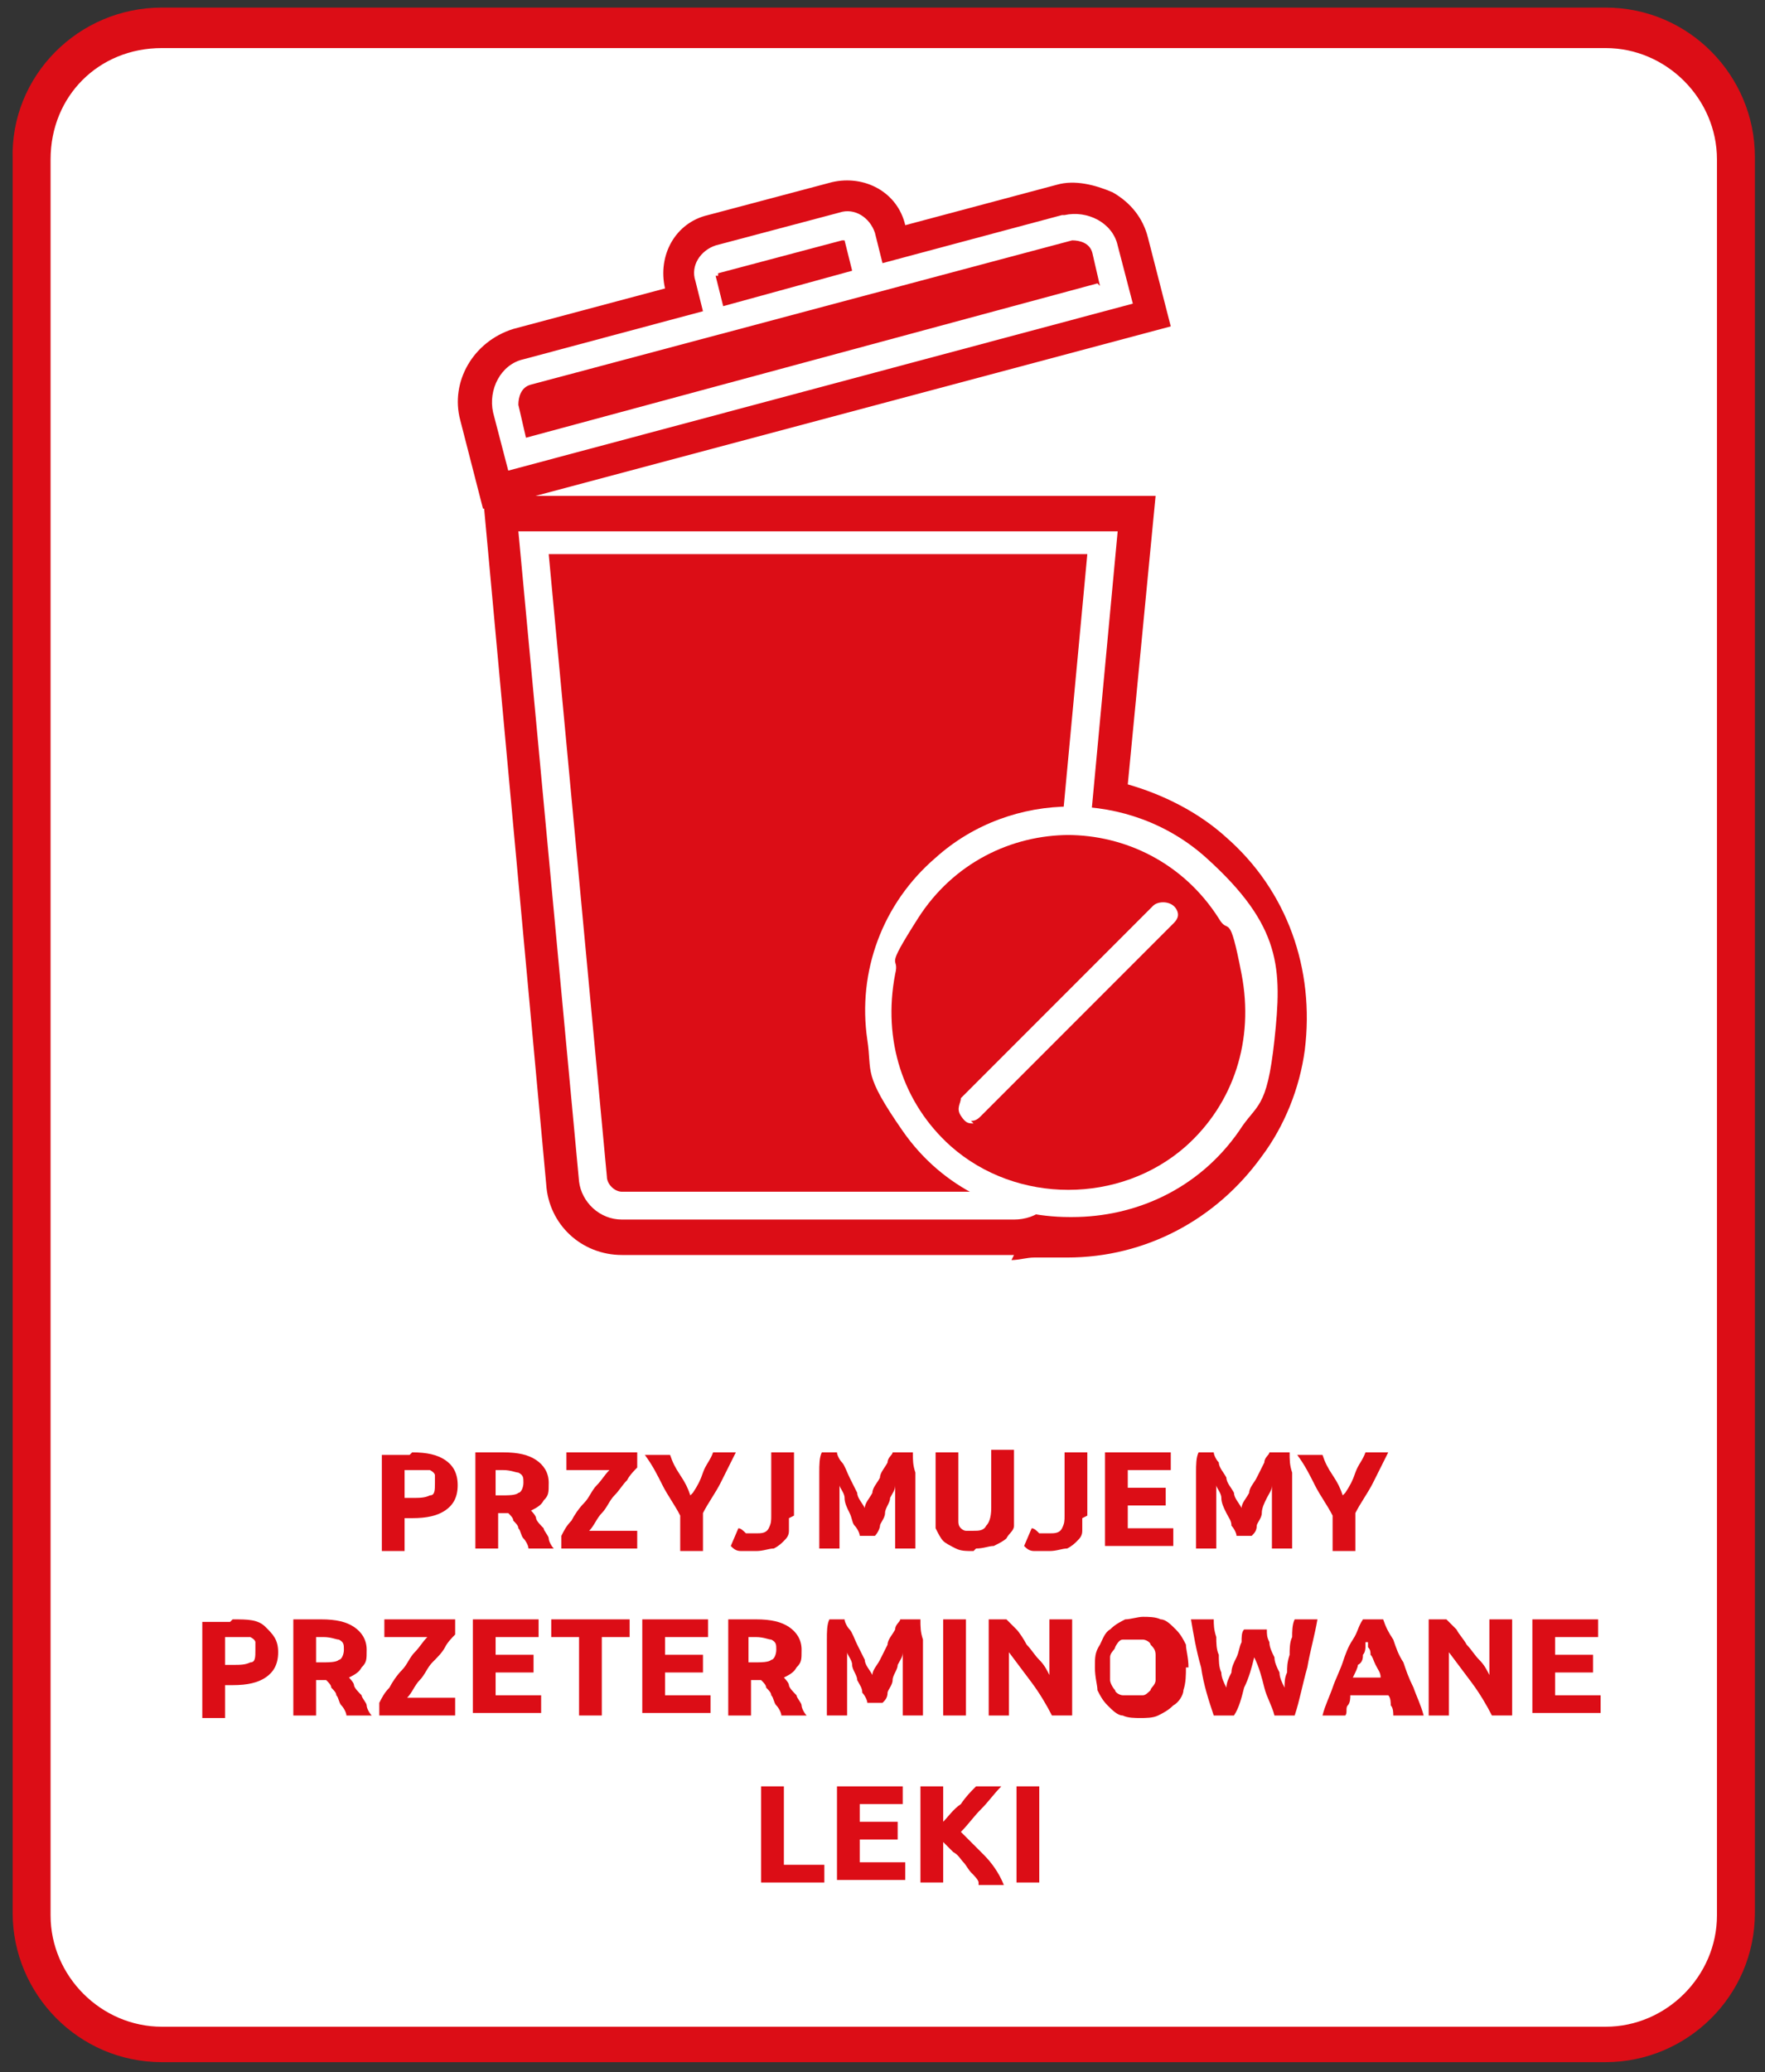
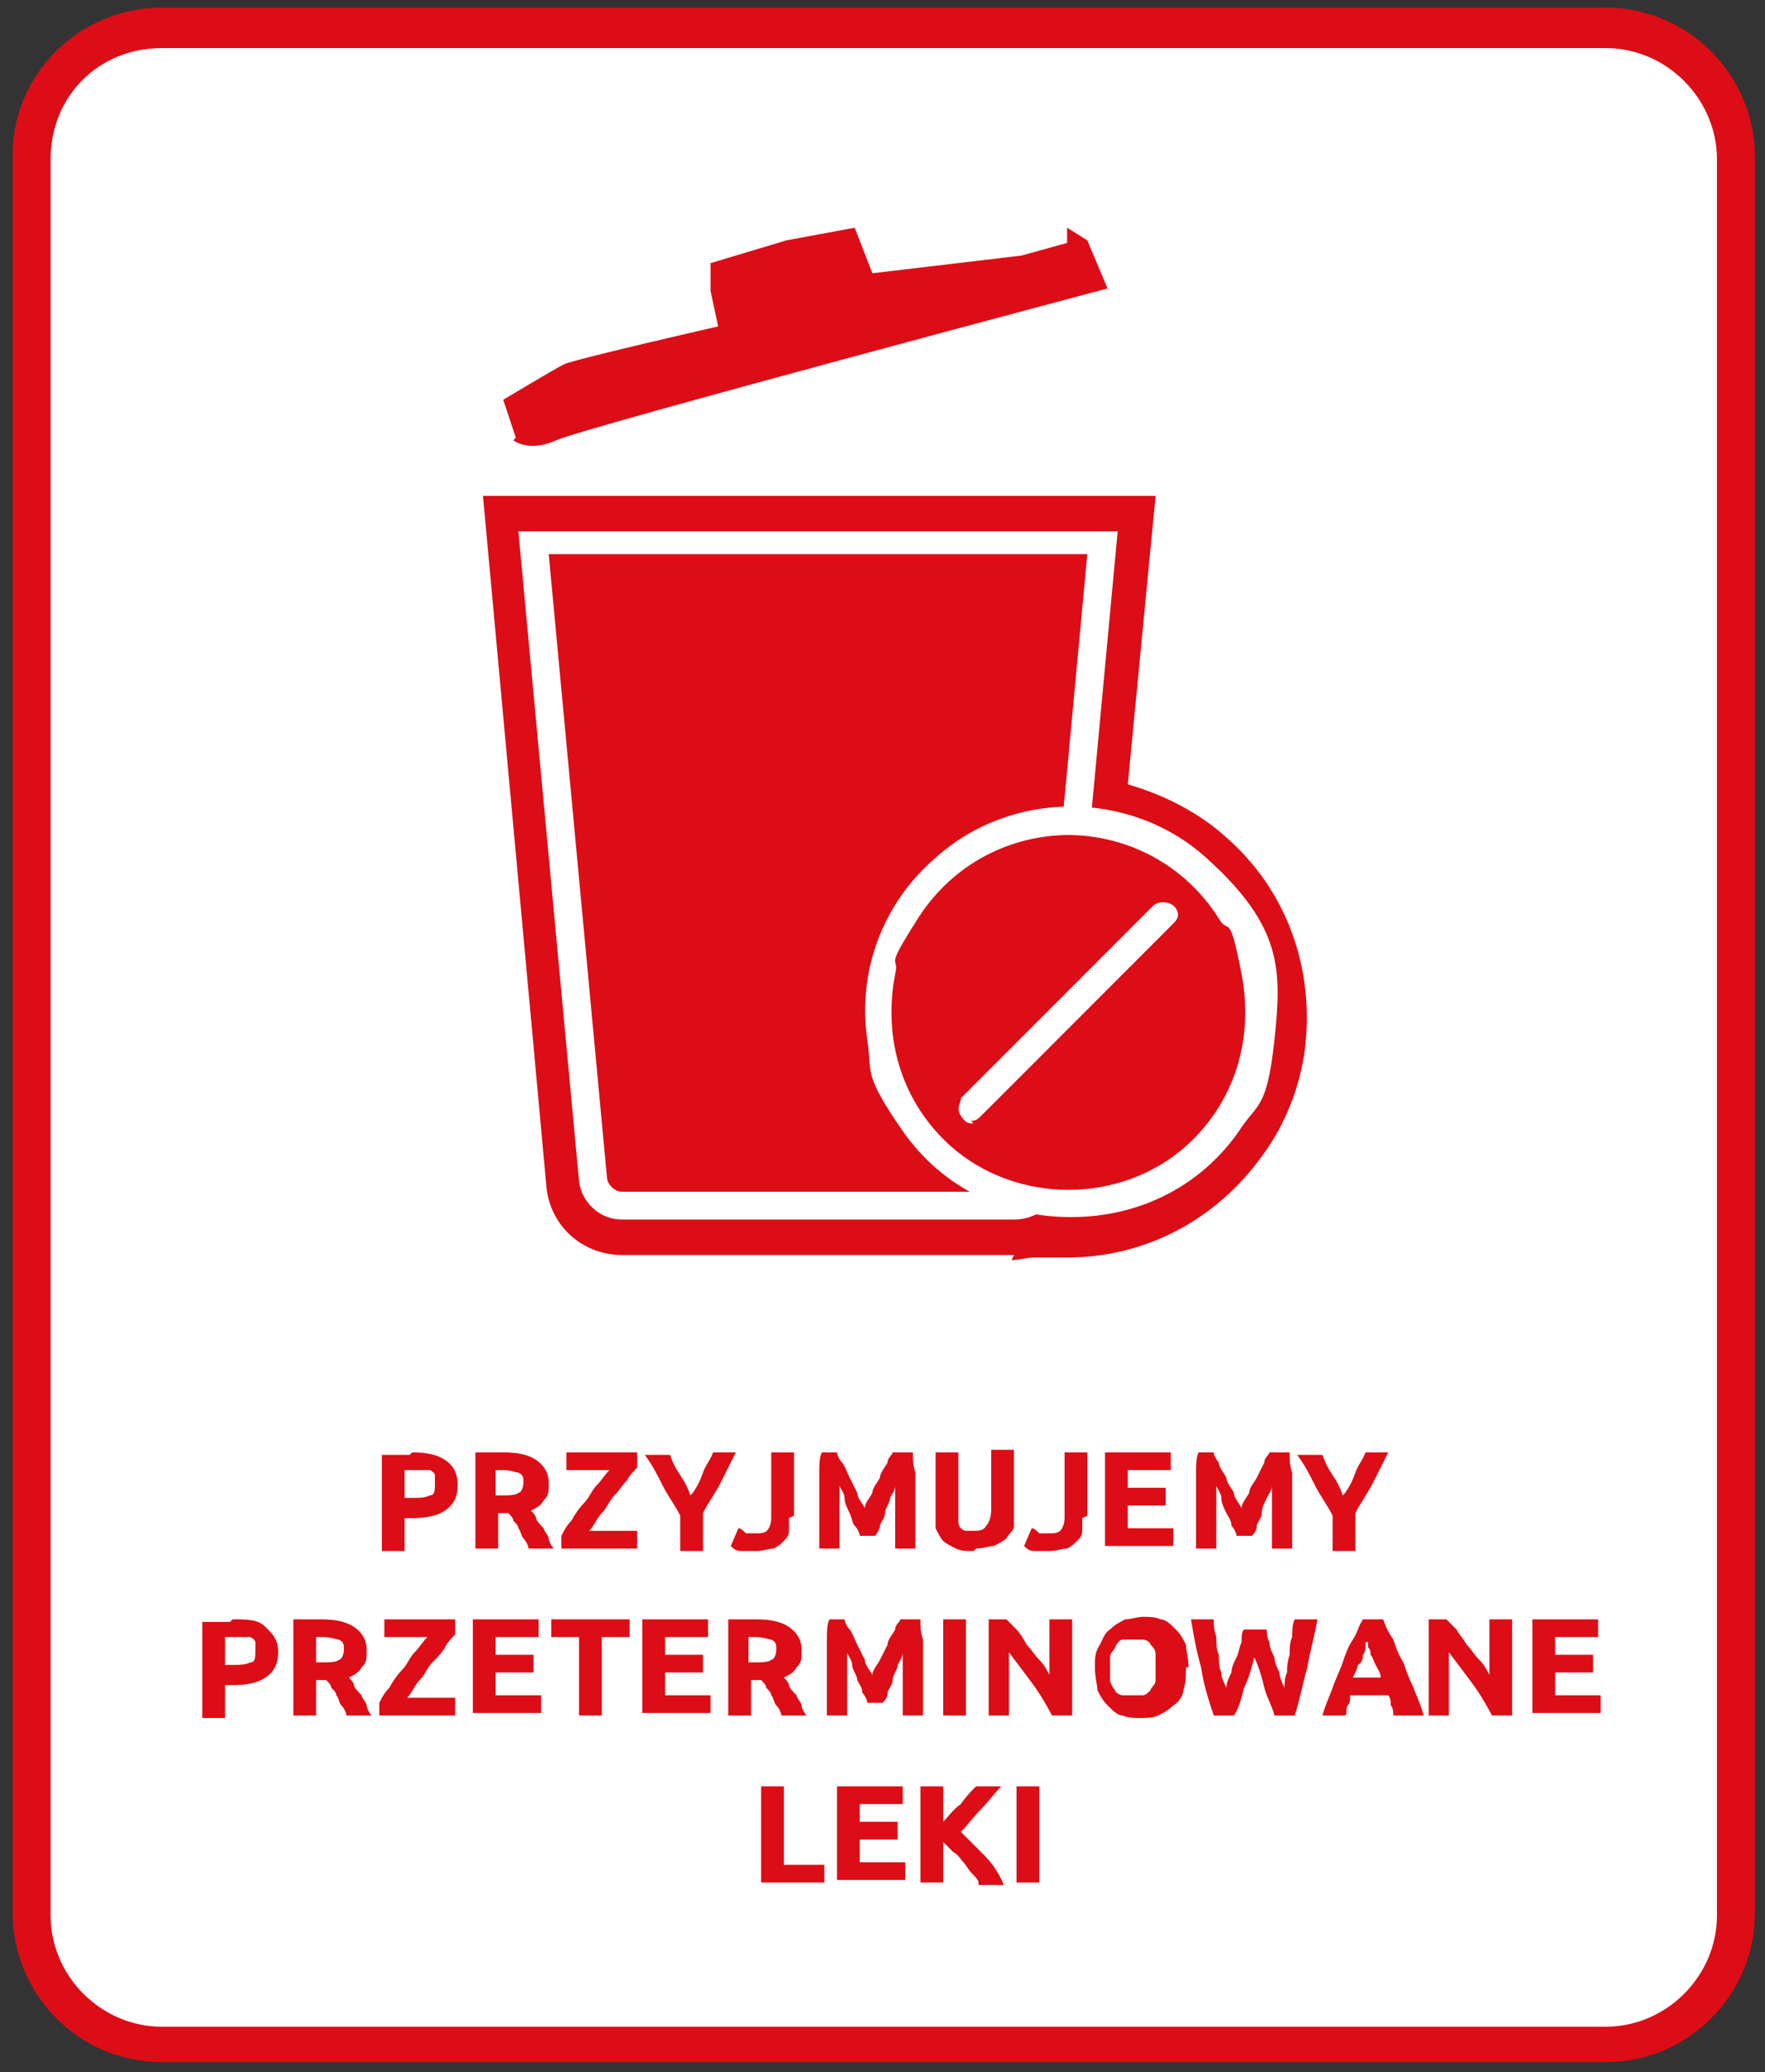
<svg xmlns="http://www.w3.org/2000/svg" id="Warstwa_1" data-name="Warstwa 1" version="1.1" viewBox="0 0 69.8 81.9">
  <rect x="0" y="0" width="69.8" height="81.9" fill="#333333" stroke="none" />
  <defs>
    <style>
      .cls-1 {
        fill: #dc0d16;
      }

      .cls-1, .cls-2 {
        stroke-width: 0px;
      }

      .cls-2 {
        fill: #fff;
      }
    </style>
  </defs>
  <g>
    <rect class="cls-2" x="1.2" y="1.1" width="67.4" height="79.7" rx="5.2" ry="5.2" />
    <path class="cls-1" d="M63.4,81.5H6.4c-3.3,0-5.9-2.7-5.9-5.9V6.3C.4,3,3.1.3,6.4.3h57.1c3.3,0,5.9,2.7,5.9,5.9v69.4c0,3.3-2.7,5.9-5.9,5.9ZM6.4,1.9C3.9,1.9,2,3.8,2,6.3v69.4c0,2.4,2,4.4,4.4,4.4h57.1c2.4,0,4.4-2,4.4-4.4V6.3c0-2.4-2-4.4-4.4-4.4H6.4Z" />
  </g>
  <g>
    <path class="cls-1" d="M16.3,57.4c.6,0,1,.1,1.3.3.3.2.5.5.5,1s-.2.8-.5,1c-.3.2-.7.3-1.3.3h-.3v1.3h-.9v-3.8c.2,0,.4,0,.6,0,.2,0,.4,0,.5,0ZM16.4,58.1c0,0-.1,0-.2,0,0,0-.1,0-.2,0v1.1h.3c.3,0,.5,0,.7-.1.2,0,.2-.2.2-.5s0-.2,0-.3c0,0,0-.1-.2-.2,0,0-.2,0-.3,0s-.2,0-.3,0Z" />
    <path class="cls-1" d="M19.9,57.4c.6,0,1,.1,1.3.3s.5.5.5.9,0,.5-.2.7c-.1.2-.3.3-.5.4,0,0,.2.2.2.3s.2.3.3.4c0,.1.2.3.2.4s.1.3.2.4h-1c0-.1-.1-.3-.2-.4s-.1-.3-.2-.4c0-.1-.1-.2-.2-.3,0-.1-.1-.2-.2-.3h-.4v1.4h-.9v-3.8c.2,0,.4,0,.6,0,.2,0,.4,0,.5,0ZM19.9,58.1c0,0-.1,0-.2,0,0,0,0,0-.1,0v1h.2c.3,0,.6,0,.7-.1.1,0,.2-.2.2-.4s0-.3-.2-.4c-.1,0-.3-.1-.6-.1Z" />
    <path class="cls-1" d="M25.2,58c-.1.1-.3.3-.4.5-.2.2-.3.4-.5.6-.2.2-.3.5-.5.7-.2.2-.3.5-.5.7h1.9v.7h-3v-.5c.1-.2.2-.4.4-.6.1-.2.3-.5.5-.7.2-.2.3-.5.5-.7.2-.2.3-.4.5-.6h-1.7v-.7h2.8v.6Z" />
    <path class="cls-1" d="M27.4,59c.2-.3.3-.5.4-.8s.3-.5.4-.8h.9c-.2.4-.4.8-.6,1.2s-.5.8-.7,1.2v1.5h-.9v-1.4c-.2-.4-.5-.8-.7-1.2-.2-.4-.4-.8-.7-1.2h1c.1.3.2.5.4.8s.3.5.4.8Z" />
-     <path class="cls-1" d="M31.2,60c0,.2,0,.4,0,.5,0,.2-.1.3-.2.4-.1.1-.2.2-.4.3-.2,0-.4.1-.7.1s-.5,0-.6,0c-.2,0-.3-.1-.4-.2l.3-.7c.1,0,.2.1.3.2.1,0,.3,0,.4,0,.2,0,.4,0,.5-.2s.1-.3.1-.5v-2.5h.9v2.5Z" />
+     <path class="cls-1" d="M31.2,60c0,.2,0,.4,0,.5,0,.2-.1.3-.2.4-.1.1-.2.2-.4.3-.2,0-.4.1-.7.1s-.5,0-.6,0c-.2,0-.3-.1-.4-.2l.3-.7c.1,0,.2.1.3.2.1,0,.3,0,.4,0,.2,0,.4,0,.5-.2s.1-.3.1-.5v-2.5h.9v2.5" />
    <path class="cls-1" d="M33.1,57.4c0,.1.1.3.2.4s.2.4.3.6.2.4.3.6c0,.2.2.4.3.6,0-.2.2-.4.3-.6,0-.2.2-.4.3-.6,0-.2.2-.4.3-.6,0-.2.2-.3.2-.4h.8c0,.3,0,.5.1.8,0,.3,0,.6,0,1s0,.7,0,1c0,.3,0,.7,0,1h-.8c0-.4,0-.8,0-1.2,0-.4,0-.9,0-1.3,0,.2-.1.3-.2.5,0,.2-.2.4-.2.6s-.2.4-.2.5-.1.3-.2.4h-.6c0-.1-.1-.3-.2-.4s-.1-.3-.2-.5-.2-.4-.2-.6-.2-.4-.2-.5c0,.4,0,.9,0,1.3,0,.4,0,.8,0,1.2h-.8c0-.3,0-.6,0-1,0-.3,0-.7,0-1s0-.7,0-1c0-.3,0-.6.1-.8h.8Z" />
    <path class="cls-1" d="M38.5,61.3c-.3,0-.5,0-.7-.1s-.4-.2-.5-.3-.2-.3-.3-.5c0-.2,0-.4,0-.6v-2.4h.9v2.3c0,.2,0,.3,0,.4,0,.1,0,.2.1.3,0,0,.1.1.2.1,0,0,.2,0,.3,0,.2,0,.4,0,.5-.2.1-.1.2-.3.2-.7v-2.3h.9v2.4c0,.2,0,.4,0,.6,0,.2-.2.3-.3.5-.1.1-.3.2-.5.3-.2,0-.4.1-.7.1Z" />
    <path class="cls-1" d="M42.8,60c0,.2,0,.4,0,.5,0,.2-.1.3-.2.4-.1.1-.2.2-.4.3-.2,0-.4.1-.7.1s-.5,0-.6,0c-.2,0-.3-.1-.4-.2l.3-.7c.1,0,.2.1.3.2.1,0,.3,0,.4,0,.2,0,.4,0,.5-.2s.1-.3.1-.5v-2.5h.9v2.5Z" />
    <path class="cls-1" d="M43.7,61.2v-3.8h2.6v.7h-1.7v.7h1.5v.7h-1.5v.9h1.8v.7h-2.7Z" />
    <path class="cls-1" d="M48,57.4c0,.1.1.3.2.4,0,.2.2.4.3.6,0,.2.2.4.3.6,0,.2.2.4.3.6,0-.2.2-.4.3-.6,0-.2.2-.4.3-.6s.2-.4.3-.6c0-.2.2-.3.2-.4h.8c0,.3,0,.5.1.8,0,.3,0,.6,0,1s0,.7,0,1c0,.3,0,.7,0,1h-.8c0-.4,0-.8,0-1.2,0-.4,0-.9,0-1.3,0,.2-.1.3-.2.5s-.2.4-.2.6-.2.4-.2.5c0,.2-.1.3-.2.4h-.6c0-.1-.1-.3-.2-.4,0-.2-.1-.3-.2-.5s-.2-.4-.2-.6-.2-.4-.2-.5c0,.4,0,.9,0,1.3,0,.4,0,.8,0,1.2h-.8c0-.3,0-.6,0-1,0-.3,0-.7,0-1s0-.7,0-1c0-.3,0-.6.1-.8h.8Z" />
    <path class="cls-1" d="M53.2,59c.2-.3.3-.5.4-.8s.3-.5.4-.8h.9c-.2.4-.4.8-.6,1.2-.2.4-.5.8-.7,1.2v1.5h-.9v-1.4c-.2-.4-.5-.8-.7-1.2-.2-.4-.4-.8-.7-1.2h1c.1.3.2.5.4.8s.3.5.4.8Z" />
    <path class="cls-1" d="M9.2,64c.6,0,1,0,1.3.3s.5.5.5,1-.2.8-.5,1c-.3.2-.7.3-1.3.3h-.3v1.3h-.9v-3.8c.2,0,.4,0,.6,0,.2,0,.4,0,.5,0ZM9.3,64.7c0,0-.1,0-.2,0,0,0-.1,0-.2,0v1.1h.3c.3,0,.5,0,.7-.1.2,0,.2-.2.2-.5s0-.2,0-.3c0,0,0-.1-.2-.2,0,0-.2,0-.3,0-.1,0-.2,0-.3,0Z" />
    <path class="cls-1" d="M12.7,64c.6,0,1,.1,1.3.3s.5.5.5.9,0,.5-.2.7c-.1.2-.3.3-.5.4,0,0,.2.2.2.3,0,.1.2.3.3.4,0,.1.2.3.2.4,0,.1.1.3.2.4h-1c0-.1-.1-.3-.2-.4s-.1-.3-.2-.4c0-.1-.1-.2-.2-.3,0-.1-.1-.2-.2-.3h-.4v1.4h-.9v-3.8c.2,0,.4,0,.6,0,.2,0,.4,0,.5,0ZM12.8,64.7c0,0-.1,0-.2,0,0,0,0,0-.1,0v1h.2c.3,0,.6,0,.7-.1.1,0,.2-.2.2-.4s0-.3-.2-.4c-.1,0-.3-.1-.6-.1Z" />
    <path class="cls-1" d="M18,64.6c-.1.1-.3.3-.4.5s-.3.4-.5.6c-.2.2-.3.5-.5.7-.2.2-.3.5-.5.7h1.9v.7h-3v-.5c.1-.2.2-.4.4-.6.1-.2.3-.5.5-.7.2-.2.3-.5.5-.7.2-.2.3-.4.5-.6h-1.7v-.7h2.8v.6Z" />
    <path class="cls-1" d="M18.7,67.8v-3.8h2.6v.7h-1.7v.7h1.5v.7h-1.5v.9h1.8v.7h-2.7Z" />
    <path class="cls-1" d="M24.9,64v.7h-1.1v3.1h-.9v-3.1h-1.1v-.7h3.2Z" />
    <path class="cls-1" d="M25.4,67.8v-3.8h2.6v.7h-1.7v.7h1.5v.7h-1.5v.9h1.8v.7h-2.7Z" />
    <path class="cls-1" d="M29.9,64c.6,0,1,.1,1.3.3s.5.5.5.9,0,.5-.2.7c-.1.2-.3.3-.5.4,0,0,.2.2.2.3,0,.1.2.3.3.4,0,.1.2.3.2.4,0,.1.1.3.2.4h-1c0-.1-.1-.3-.2-.4s-.1-.3-.2-.4c0-.1-.1-.2-.2-.3,0-.1-.1-.2-.2-.3h-.4v1.4h-.9v-3.8c.2,0,.4,0,.6,0,.2,0,.4,0,.5,0ZM29.9,64.7c0,0-.1,0-.2,0,0,0,0,0-.1,0v1h.2c.3,0,.6,0,.7-.1.1,0,.2-.2.2-.4s0-.3-.2-.4c-.1,0-.3-.1-.6-.1Z" />
    <path class="cls-1" d="M33.4,64c0,.1.1.3.2.4s.2.4.3.6.2.4.3.6c0,.2.2.4.3.6,0-.2.2-.4.3-.6s.2-.4.3-.6c0-.2.2-.4.3-.6,0-.2.2-.3.2-.4h.8c0,.3,0,.5.1.8,0,.3,0,.6,0,1,0,.3,0,.7,0,1,0,.3,0,.7,0,1h-.8c0-.4,0-.8,0-1.2,0-.4,0-.9,0-1.3,0,.2-.1.3-.2.5,0,.2-.2.4-.2.6,0,.2-.2.4-.2.5,0,.2-.1.3-.2.4h-.6c0-.1-.1-.3-.2-.4,0-.2-.1-.3-.2-.5,0-.2-.2-.4-.2-.6,0-.2-.2-.4-.2-.5,0,.4,0,.9,0,1.3,0,.4,0,.8,0,1.2h-.8c0-.3,0-.6,0-1,0-.3,0-.7,0-1,0-.3,0-.7,0-1,0-.3,0-.6.1-.8h.8Z" />
    <path class="cls-1" d="M37.3,64h.9v3.8h-.9v-3.8Z" />
    <path class="cls-1" d="M41.6,67.8c-.2-.4-.5-.9-.8-1.3-.3-.4-.6-.8-.9-1.2v2.5h-.8v-3.8h.7c.1.1.3.3.4.4s.3.4.4.6c.2.2.3.4.5.6.2.2.3.4.4.6v-2.2h.9v3.8h-.7Z" />
    <path class="cls-1" d="M46.9,65.9c0,.3,0,.6-.1.9,0,.2-.2.5-.4.6-.2.2-.4.3-.6.4s-.5.1-.7.1-.5,0-.7-.1c-.2,0-.4-.2-.6-.4-.2-.2-.3-.4-.4-.6,0-.2-.1-.5-.1-.9s0-.6.2-.9c.1-.2.2-.5.4-.6.2-.2.4-.3.6-.4.2,0,.5-.1.7-.1s.5,0,.7.1c.2,0,.4.2.6.4.2.2.3.4.4.6,0,.2.1.5.1.9ZM43.9,65.9c0,.2,0,.4,0,.5s.1.3.2.4c0,.1.2.2.3.2.1,0,.3,0,.4,0s.3,0,.4,0,.2-.1.3-.2c0-.1.2-.2.2-.4s0-.3,0-.5,0-.4,0-.5c0-.2-.1-.3-.2-.4,0-.1-.2-.2-.3-.2s-.3,0-.4,0-.3,0-.4,0c-.1,0-.2.1-.3.3,0,.1-.2.2-.2.4s0,.3,0,.5Z" />
    <path class="cls-1" d="M50.1,64.4c0,.2,0,.3.1.5,0,.2.1.4.2.6,0,.2.1.4.2.6,0,.2.1.4.2.6,0-.2,0-.4.1-.6,0-.2,0-.4.1-.7,0-.2,0-.5.1-.7,0-.2,0-.5.1-.7h.9c-.1.6-.3,1.3-.4,1.9-.2.7-.3,1.3-.5,1.9h-.8c-.1-.4-.3-.7-.4-1.1s-.2-.8-.4-1.2c-.1.4-.2.8-.4,1.2-.1.4-.2.8-.4,1.1h-.8c-.2-.6-.4-1.2-.5-1.9-.2-.7-.3-1.3-.4-1.9h.9c0,.2,0,.4.1.7,0,.2,0,.5.1.7,0,.2,0,.5.1.7,0,.2.1.4.2.6,0-.2.1-.4.2-.6,0-.2.1-.4.2-.6s.1-.4.2-.6c0-.2,0-.4.1-.5h.7Z" />
    <path class="cls-1" d="M55.1,67.8c0-.1,0-.3-.1-.4,0-.1,0-.3-.1-.4h-1.5c0,.1,0,.3-.1.4s0,.3-.1.4h-.9c.1-.4.3-.8.4-1.1.1-.3.3-.7.4-1,.1-.3.2-.6.4-.9s.2-.5.4-.8h.8c.1.3.2.5.4.8.1.3.2.6.4.9.1.3.2.6.4,1,.1.3.3.7.4,1.1h-.9ZM54,64.9c0,0,0,.1,0,.2,0,0,0,.2-.1.3,0,.1,0,.3-.2.4,0,.1-.1.3-.2.5h1.1c0-.2-.1-.3-.2-.5s-.1-.3-.2-.4c0-.1,0-.2-.1-.3,0,0,0-.2,0-.2Z" />
    <path class="cls-1" d="M59,67.8c-.2-.4-.5-.9-.8-1.3-.3-.4-.6-.8-.9-1.2v2.5h-.8v-3.8h.7c.1.1.3.3.4.4.1.2.3.4.4.6.2.2.3.4.5.6.2.2.3.4.4.6v-2.2h.9v3.8h-.7Z" />
    <path class="cls-1" d="M60.6,67.8v-3.8h2.6v.7h-1.7v.7h1.5v.7h-1.5v.9h1.8v.7h-2.7Z" />
    <path class="cls-1" d="M32.6,73.7v.7h-2.5v-3.8h.9v3.1h1.7Z" />
    <path class="cls-1" d="M33.1,74.4v-3.8h2.6v.7h-1.7v.7h1.5v.7h-1.5v.9h1.8v.7h-2.7Z" />
    <path class="cls-1" d="M38.7,74.4c0-.1-.2-.3-.3-.4-.1-.1-.2-.3-.3-.4-.1-.1-.2-.3-.4-.4-.1-.1-.3-.3-.4-.4v1.6h-.9v-3.8h.9v1.4c.2-.2.4-.5.7-.7.2-.3.4-.5.6-.7h1c-.3.3-.5.6-.8.9s-.5.6-.8.9c.3.3.6.6.9.9.3.3.6.7.8,1.2h-1Z" />
    <path class="cls-1" d="M40.2,70.6h.9v3.8h-.9v-3.8Z" />
  </g>
  <g>
    <g>
-       <path class="cls-2" d="M47.6,34.1c-1.3-1.1-2.8-1.8-4.5-2l1-11.1h-23.7l2.4,25.7c0,.9.8,1.5,1.7,1.5h15.5c.3,0,.5,0,.7-.2.5,0,.9.1,1.4.1,2.5,0,5-1.1,6.6-3.4.8-1.1,1.2-2.3,1.4-3.6.4-2.7-.6-5.4-2.7-7.2ZM24.2,47c0,0,.1,0,.2.1,0,0-.1,0-.2-.1Z" />
      <path class="cls-1" d="M40.1,49.6h-15.5c-1.6,0-2.9-1.2-3-2.8l-2.5-27.2h26.6l-1.1,11.4c1.4.4,2.8,1.1,3.9,2.1h0c2.4,2.1,3.5,5.2,3.1,8.4-.2,1.5-.8,3-1.7,4.2-1.8,2.5-4.6,4-7.7,4s-.9,0-1.3,0c-.3,0-.6.1-.9.1ZM24.5,46.9s0,0,.1,0h15.5s0,0,.1,0l.4-.2h.4c.4.1.8.2,1.2.2,2.2,0,4.2-1,5.5-2.8.6-.9,1-1.9,1.2-3,.3-2.3-.5-4.5-2.2-6-1-.9-2.3-1.5-3.7-1.6h-1.3c0-.1,1-11.1,1-11.1h-20.7l2.3,24.2c0,0,0,.2.1.2l.2-.2v.3Z" />
    </g>
    <path class="cls-1" d="M24,46.5c0,.3.3.6.6.6h15.5c.3,0,.6-.3.6-.6l2.3-24.6h-21.4l2.3,24.6Z" />
    <path class="cls-2" d="M40.1,48.2h-15.5c-.9,0-1.6-.7-1.7-1.5l-2.4-25.7h23.7l-2.4,25.7c0,.9-.8,1.5-1.7,1.5ZM21.7,21.9l2.3,24.6c0,.3.3.6.6.6h15.5c.3,0,.6-.3.6-.6l2.3-24.6h-21.4Z" />
    <path class="cls-1" d="M47.2,34.3c3.5,3,3.5,8.5,0,11.5s-7,2.4-9.8,0-3.5-8.5,0-11.5c2.8-2.4,7-2.4,9.8,0Z" />
    <path class="cls-2" d="M42.3,48.1c-2.5,0-5-1.1-6.6-3.4s-1.2-2.3-1.4-3.6c-.4-2.7.6-5.4,2.7-7.2,3-2.7,7.7-2.7,10.7,0s3,4.4,2.7,7.2-.7,2.5-1.4,3.6c-1.6,2.3-4.1,3.4-6.6,3.4ZM42.3,33c-2.3,0-4.6,1.1-6,3.3s-.7,1.4-.9,2.2c-.5,2.6.3,5.1,2.2,6.8,2.6,2.3,6.7,2.3,9.3,0,1.9-1.7,2.7-4.2,2.2-6.8s-.5-1.5-.9-2.2c-1.4-2.2-3.7-3.3-6-3.3Z" />
    <line class="cls-2" x1="38.5" y1="43.9" x2="46.1" y2="36.2" />
    <path class="cls-2" d="M38.5,44.4c-.2,0-.3,0-.5-.3s0-.5,0-.7l7.6-7.6c.2-.2.7-.2.9.1s0,.5-.1.6l-7.6,7.6c-.1.1-.2.2-.4.2Z" />
    <g>
-       <path class="cls-1" d="M44,9.7c-.2-.9-1.2-1.4-2.1-1.2l-7.1,1.9-.3-1.2c-.2-.6-.8-1-1.4-.8l-4.9,1.3c-.6.2-1,.8-.8,1.4l.3,1.2-7.1,1.9c-.9.2-1.4,1.2-1.2,2.1l.6,2.3,24.7-6.6-.6-2.3Z" />
-       <path class="cls-1" d="M19.1,20.1l-.9-3.5c-.4-1.5.5-3.1,2.1-3.6l6-1.6h0c-.3-1.3.4-2.6,1.7-2.9l4.9-1.3c1.3-.3,2.6.4,2.9,1.7h0s6-1.6,6-1.6c.7-.2,1.5,0,2.2.3.7.4,1.2,1,1.4,1.8l.9,3.5-27,7.2ZM28.5,10.9l.6,2.3-8.3,2.2c-.3,0-.4.3-.3.6l.3,1.1,22.3-6-.3-1.1c0-.3-.3-.4-.6-.3l-8.3,2.2-.6-2.3-4.8,1.3Z" />
-     </g>
+       </g>
    <path class="cls-1" d="M20.4,17.3l-.5-1.5s2-1.2,2.4-1.4,6.1-1.5,6.1-1.5l-.3-1.4v-1.1l3-.9,2.7-.5.7,1.8,5.9-.7,1.8-.5v-.6l.8.5.8,1.9s-20.7,5.5-21.8,6-1.7,0-1.7,0Z" />
-     <path class="cls-2" d="M42,8.5l-7.1,1.9-.3-1.2c-.2-.6-.8-1-1.4-.8l-4.9,1.3c-.6.2-1,.8-.8,1.4l.3,1.2-7.1,1.9c-.9.2-1.4,1.2-1.2,2.1l.6,2.3,24.7-6.6-.6-2.3c-.2-.9-1.2-1.4-2.1-1.2ZM28.4,10.9c0,0,0-.1,0-.1l4.9-1.3c0,0,.1,0,.1,0l.3,1.2-5.1,1.4-.3-1.2ZM43.4,11.2l-22.6,6.1-.3-1.3c0-.3.1-.7.5-.8l21.4-5.7c.3,0,.7.1.8.5l.3,1.3Z" />
  </g>
</svg>